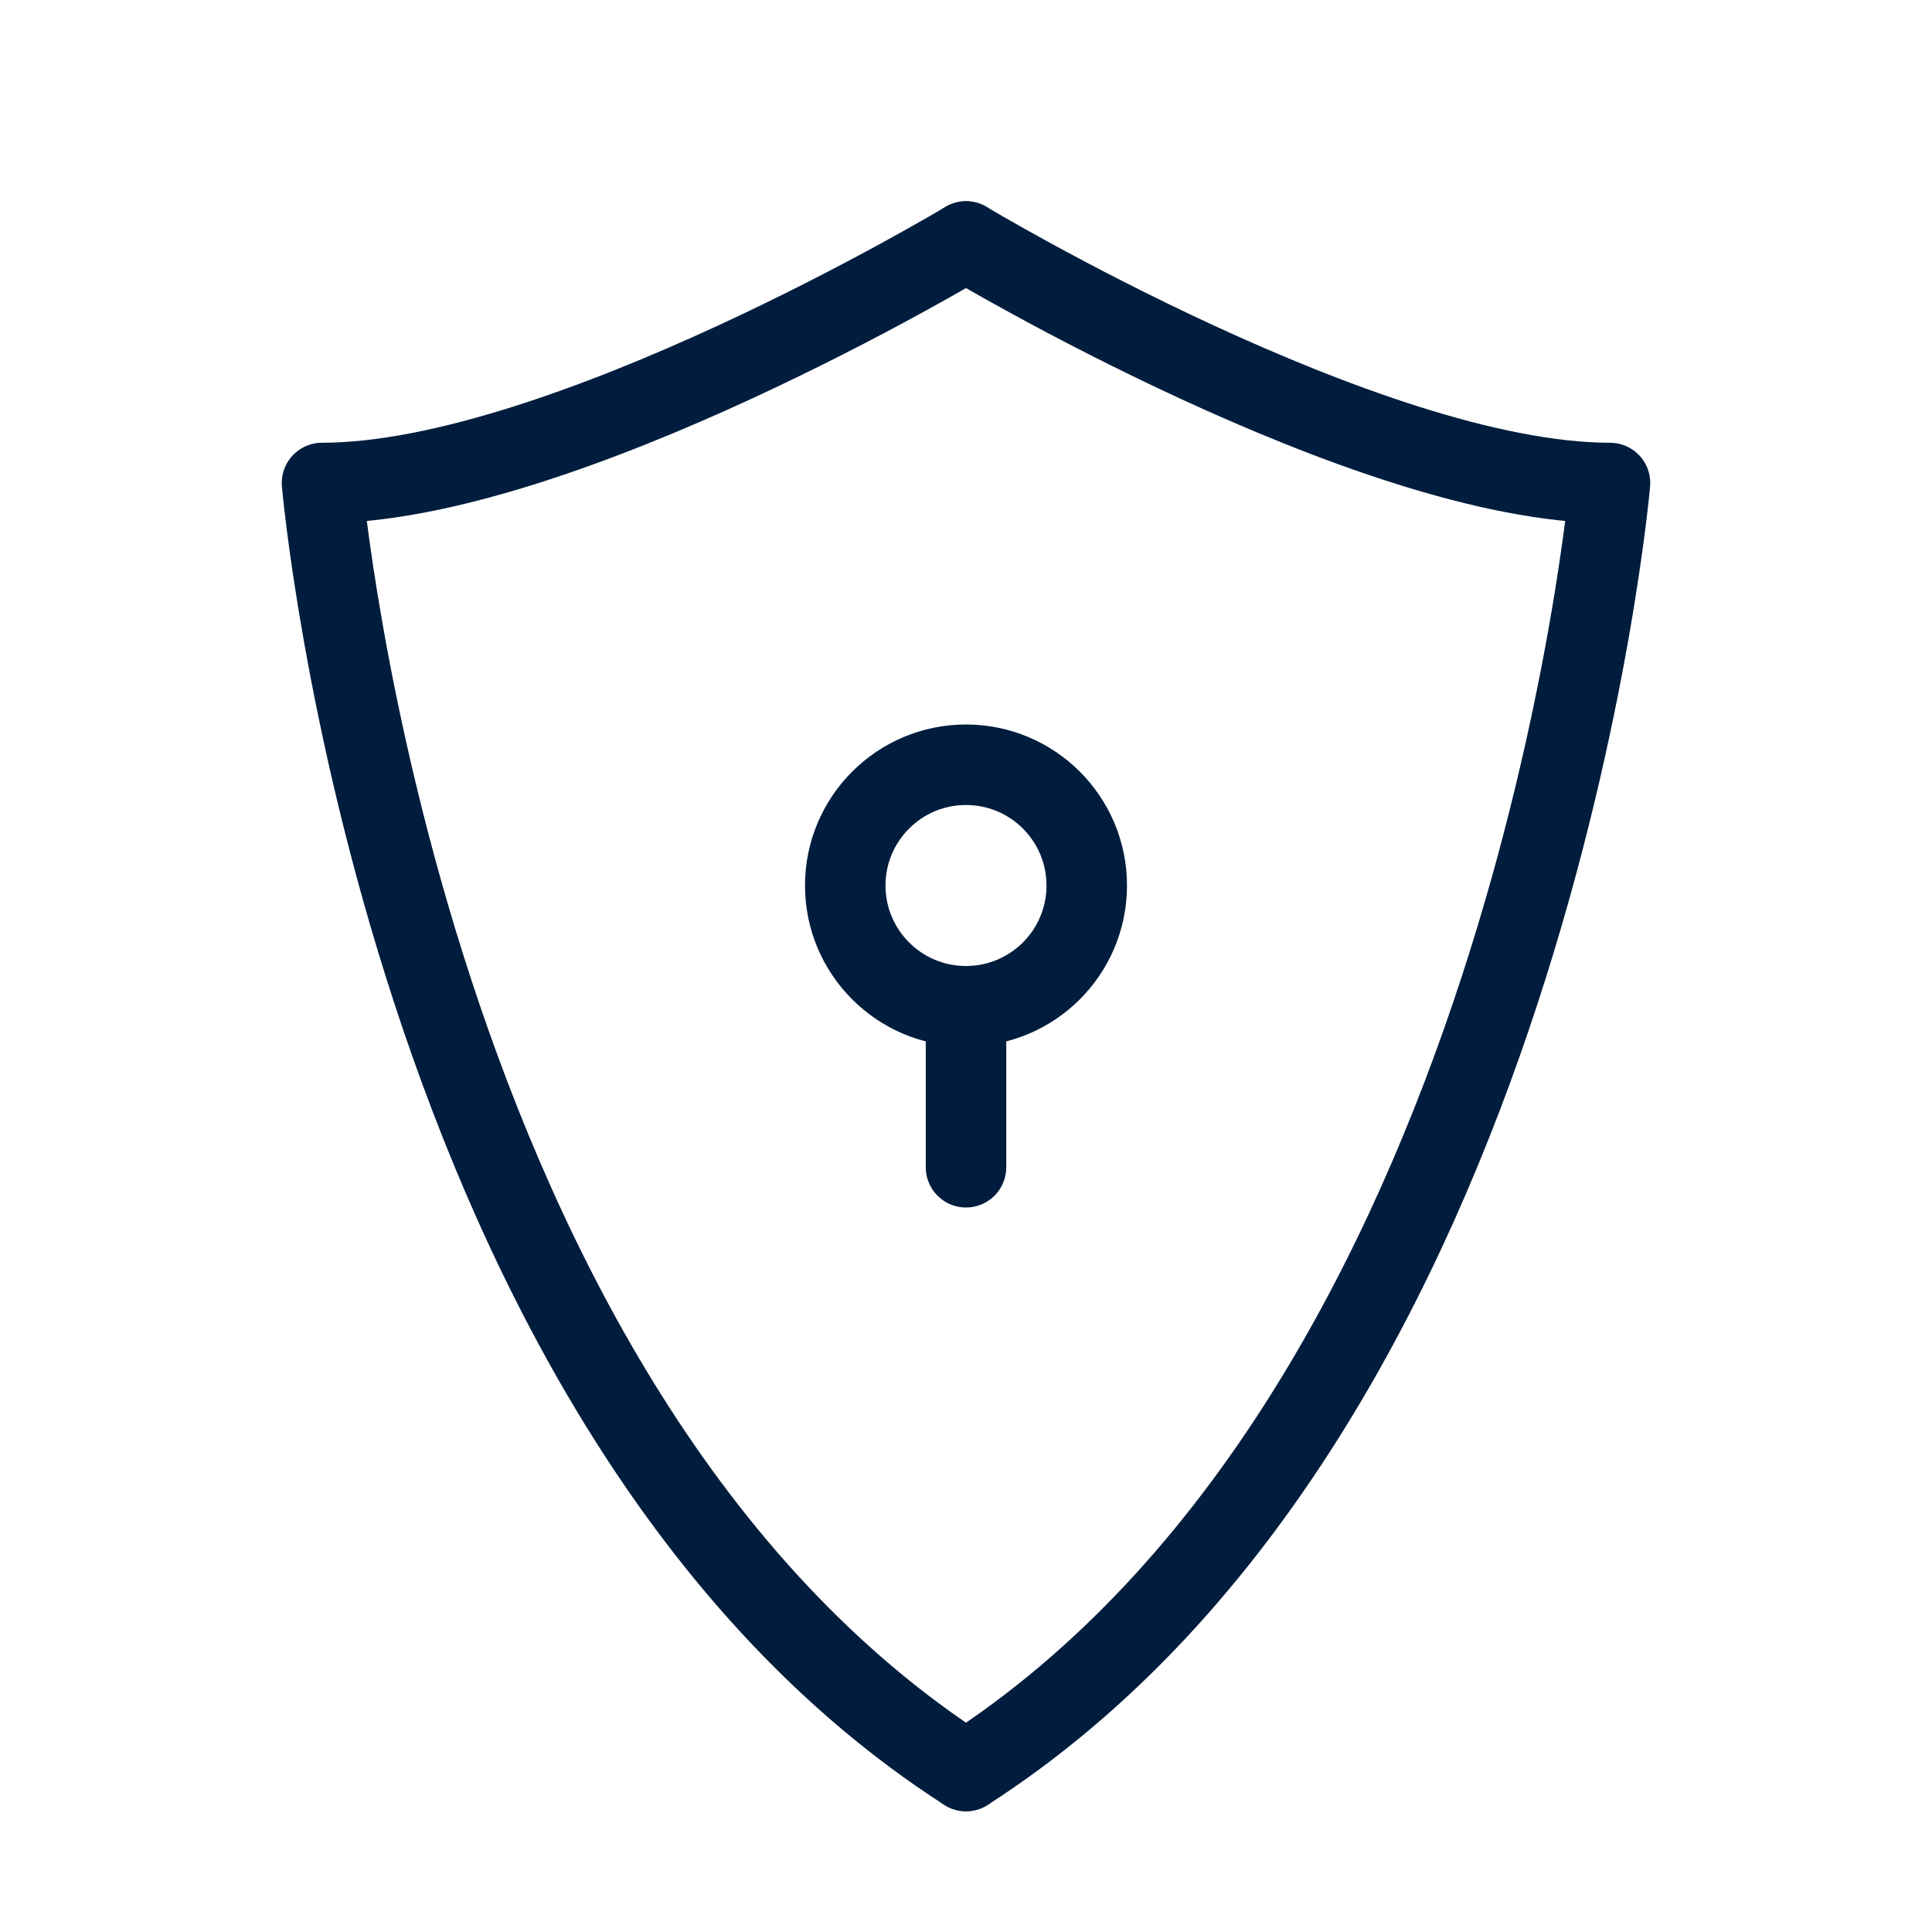
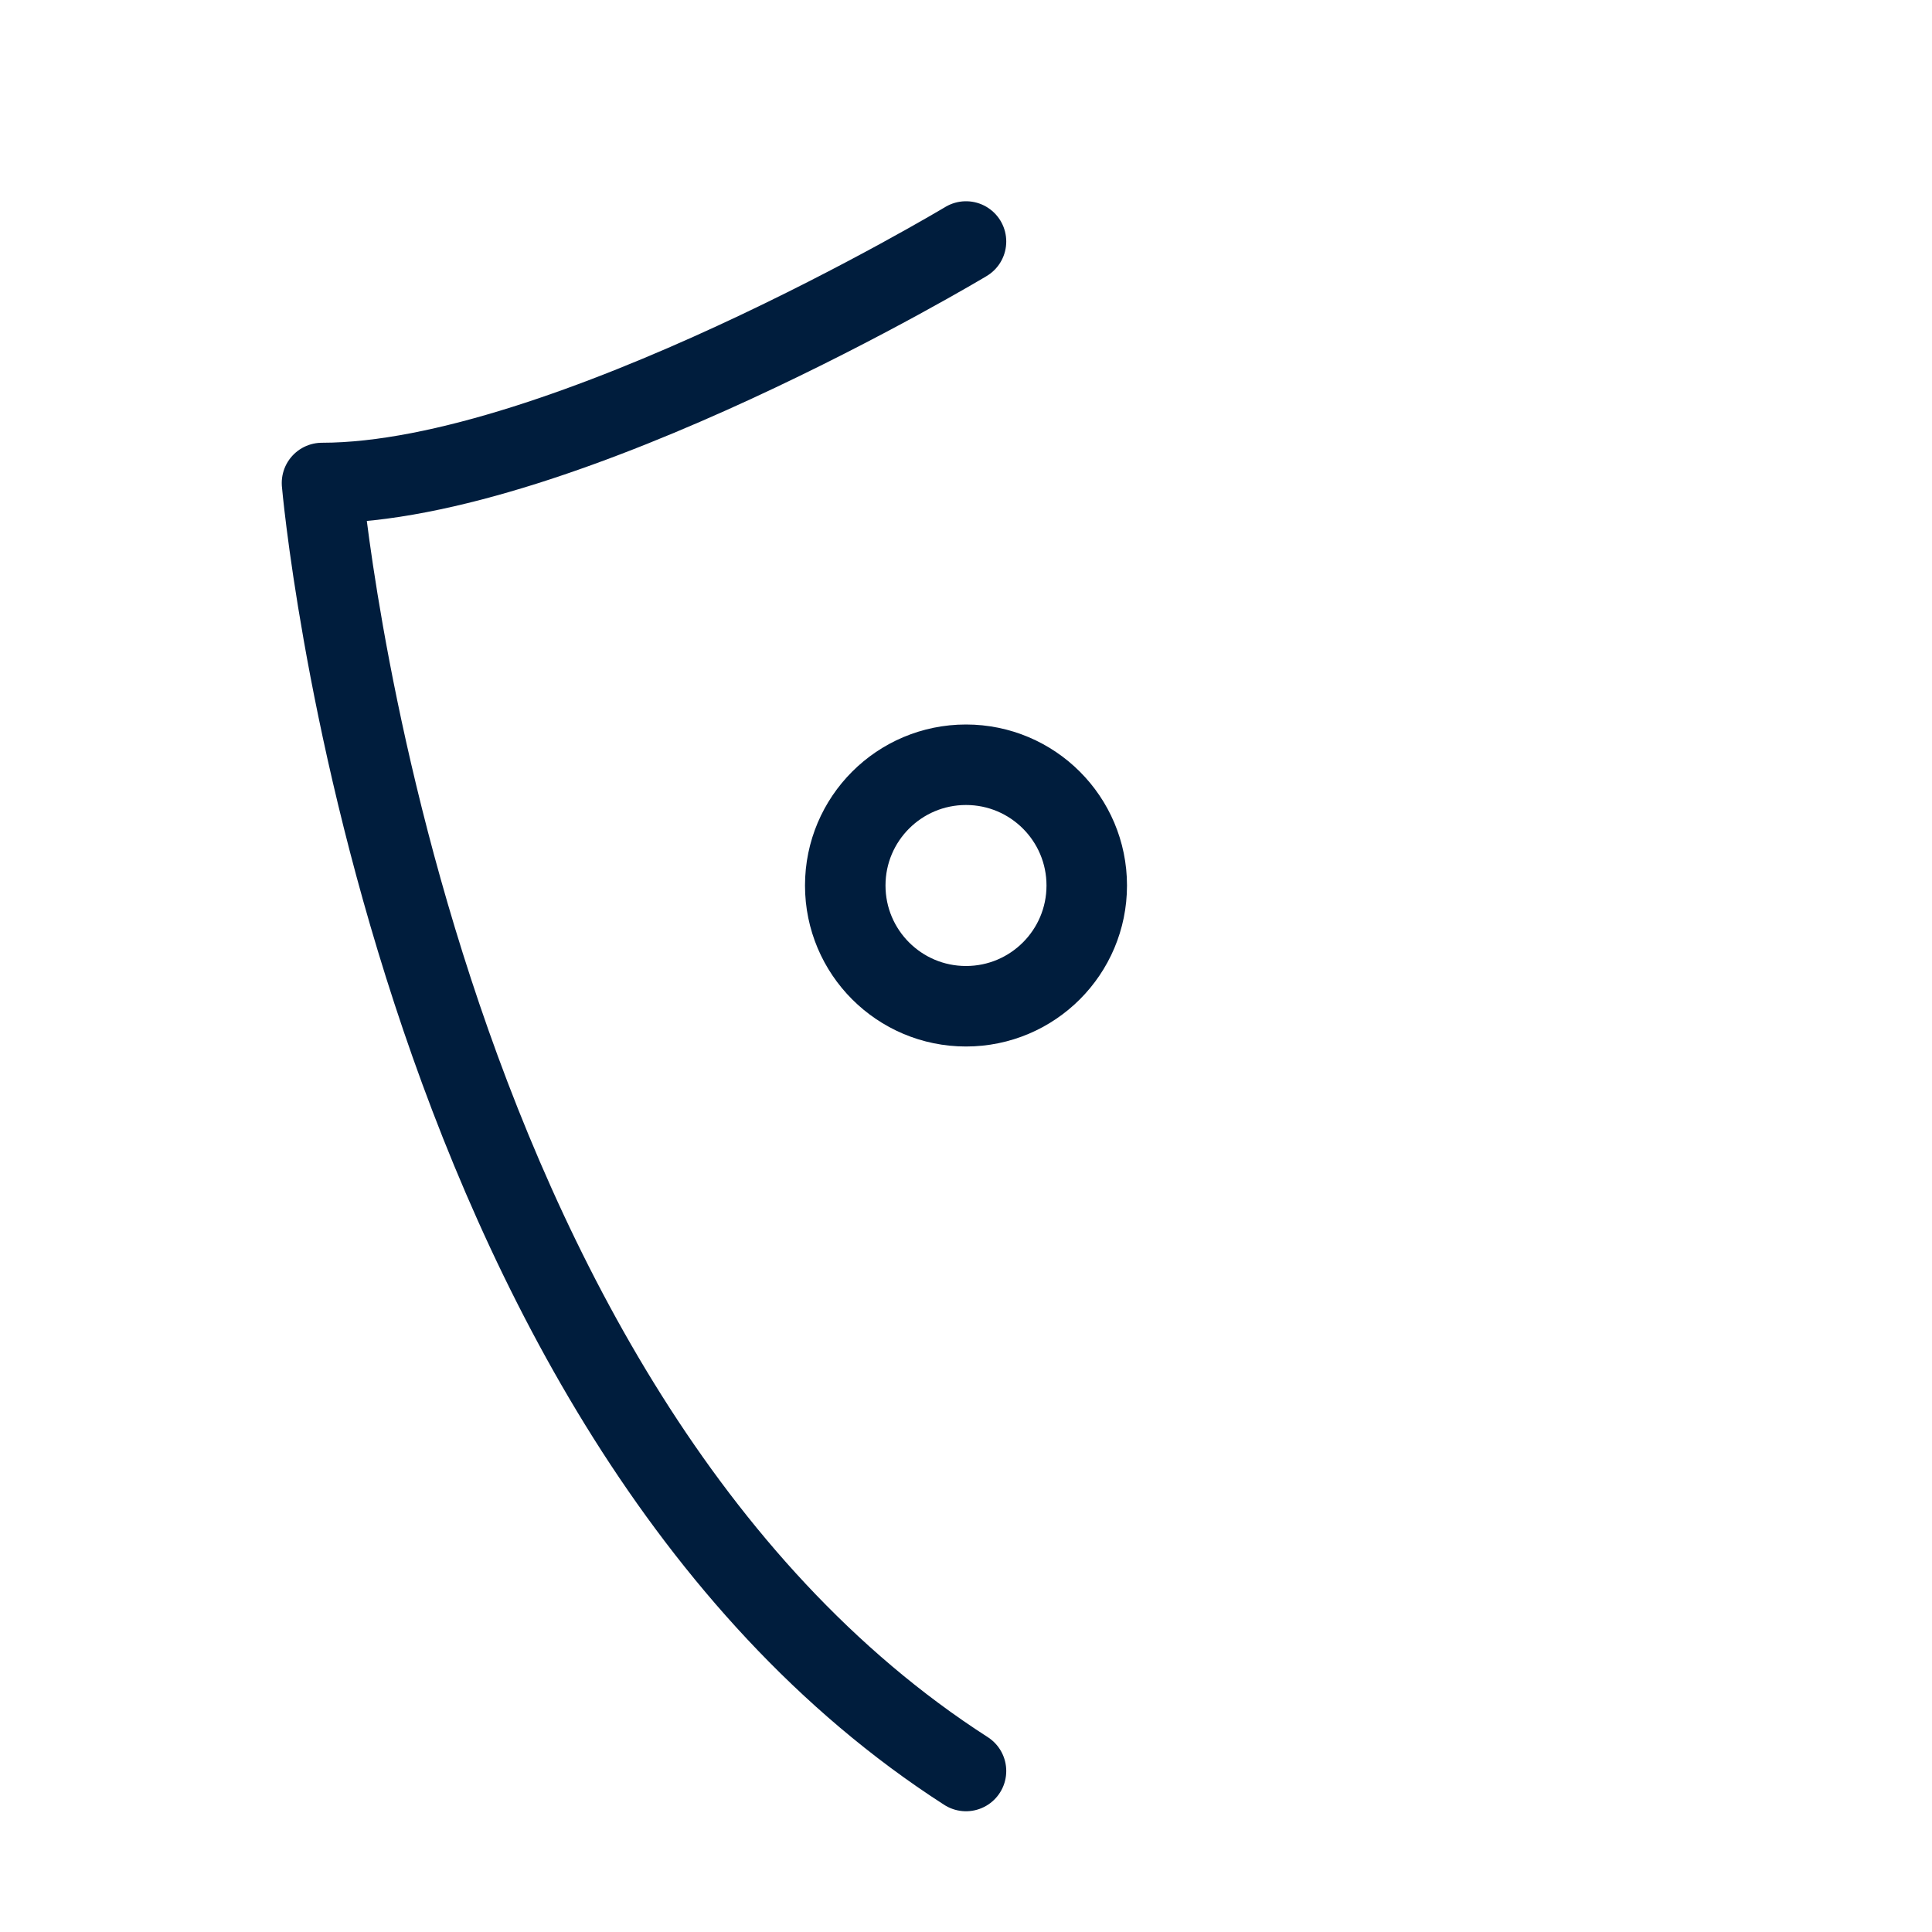
<svg xmlns="http://www.w3.org/2000/svg" id="Layer_1" version="1.1" viewBox="0 0 48 48">
  <defs>
    <style>
      .st0 {
        fill: none;
        stroke: #001d3d;
        stroke-linecap: round;
        stroke-linejoin: round;
        stroke-width: 2px;
      }
    </style>
  </defs>
-   <path class="st0" d="M24,6s10,6,16,6c0,0-2,23-16,32" />
  <path class="st0" d="M24,6s-10,6-16,6c0,0,2,23,16,32" />
  <circle class="st0" cx="24" cy="22" r="3" />
-   <line class="st0" x1="24" y1="25" x2="24" y2="29" />
</svg>